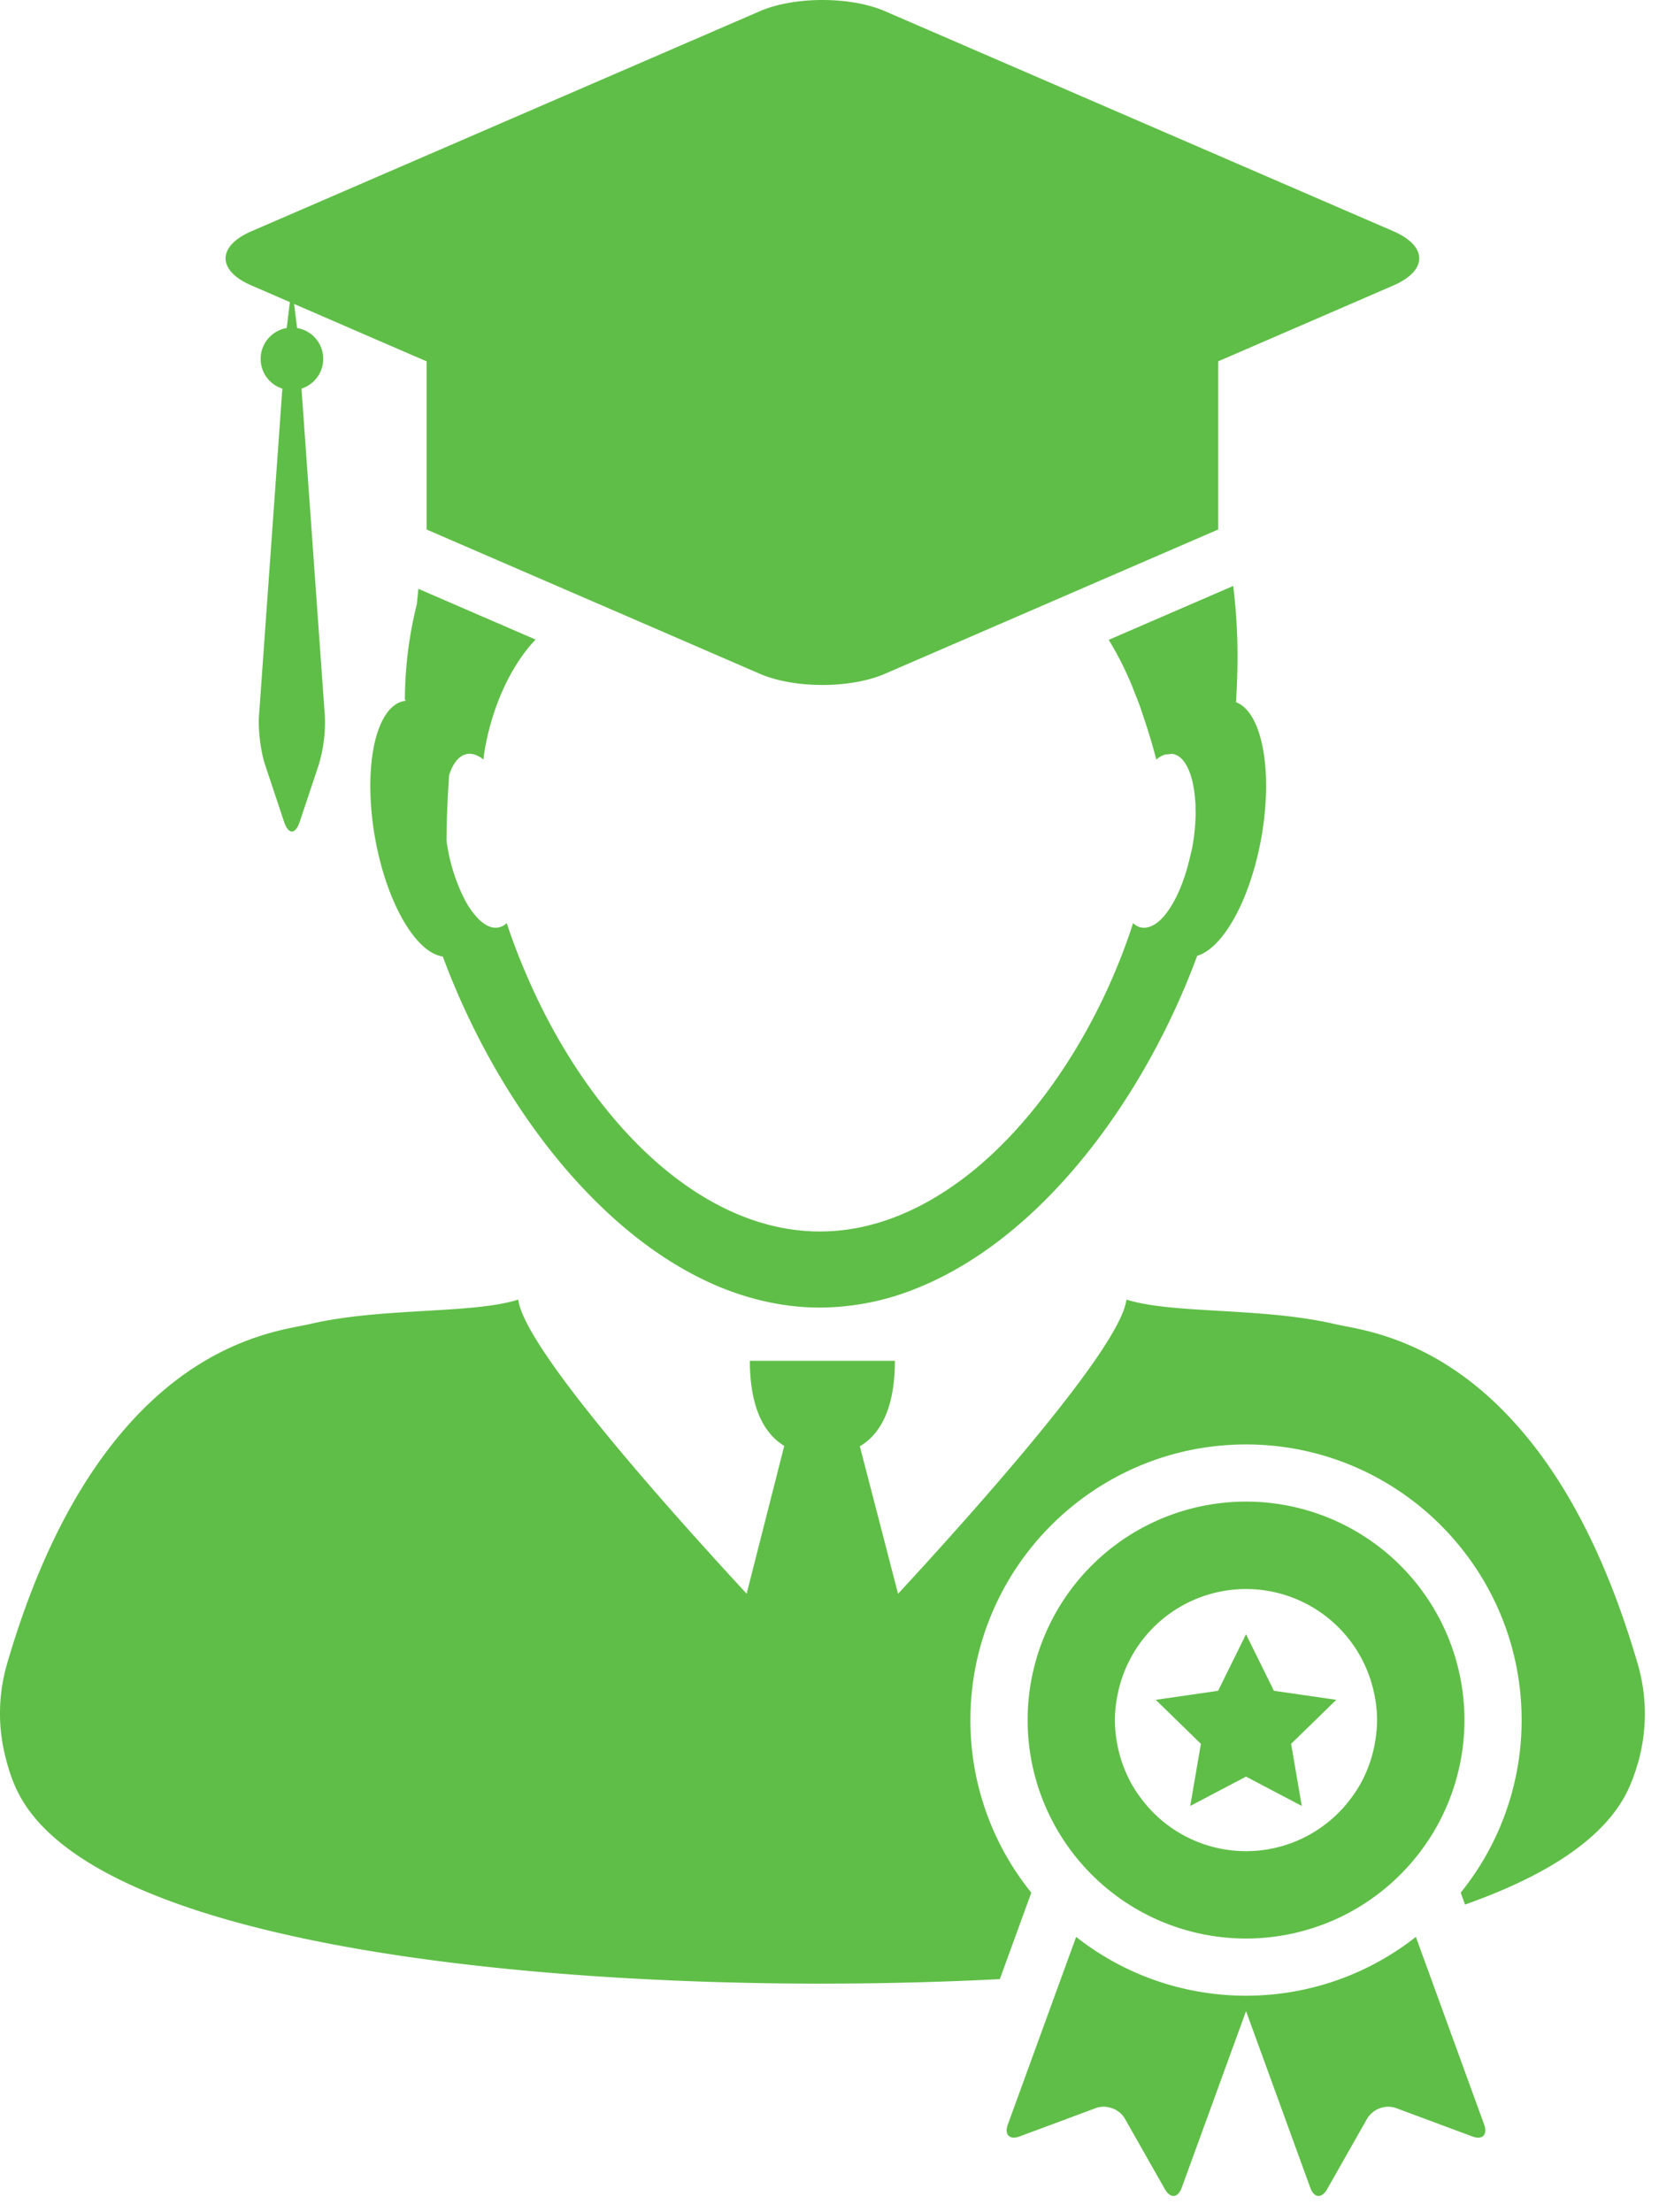
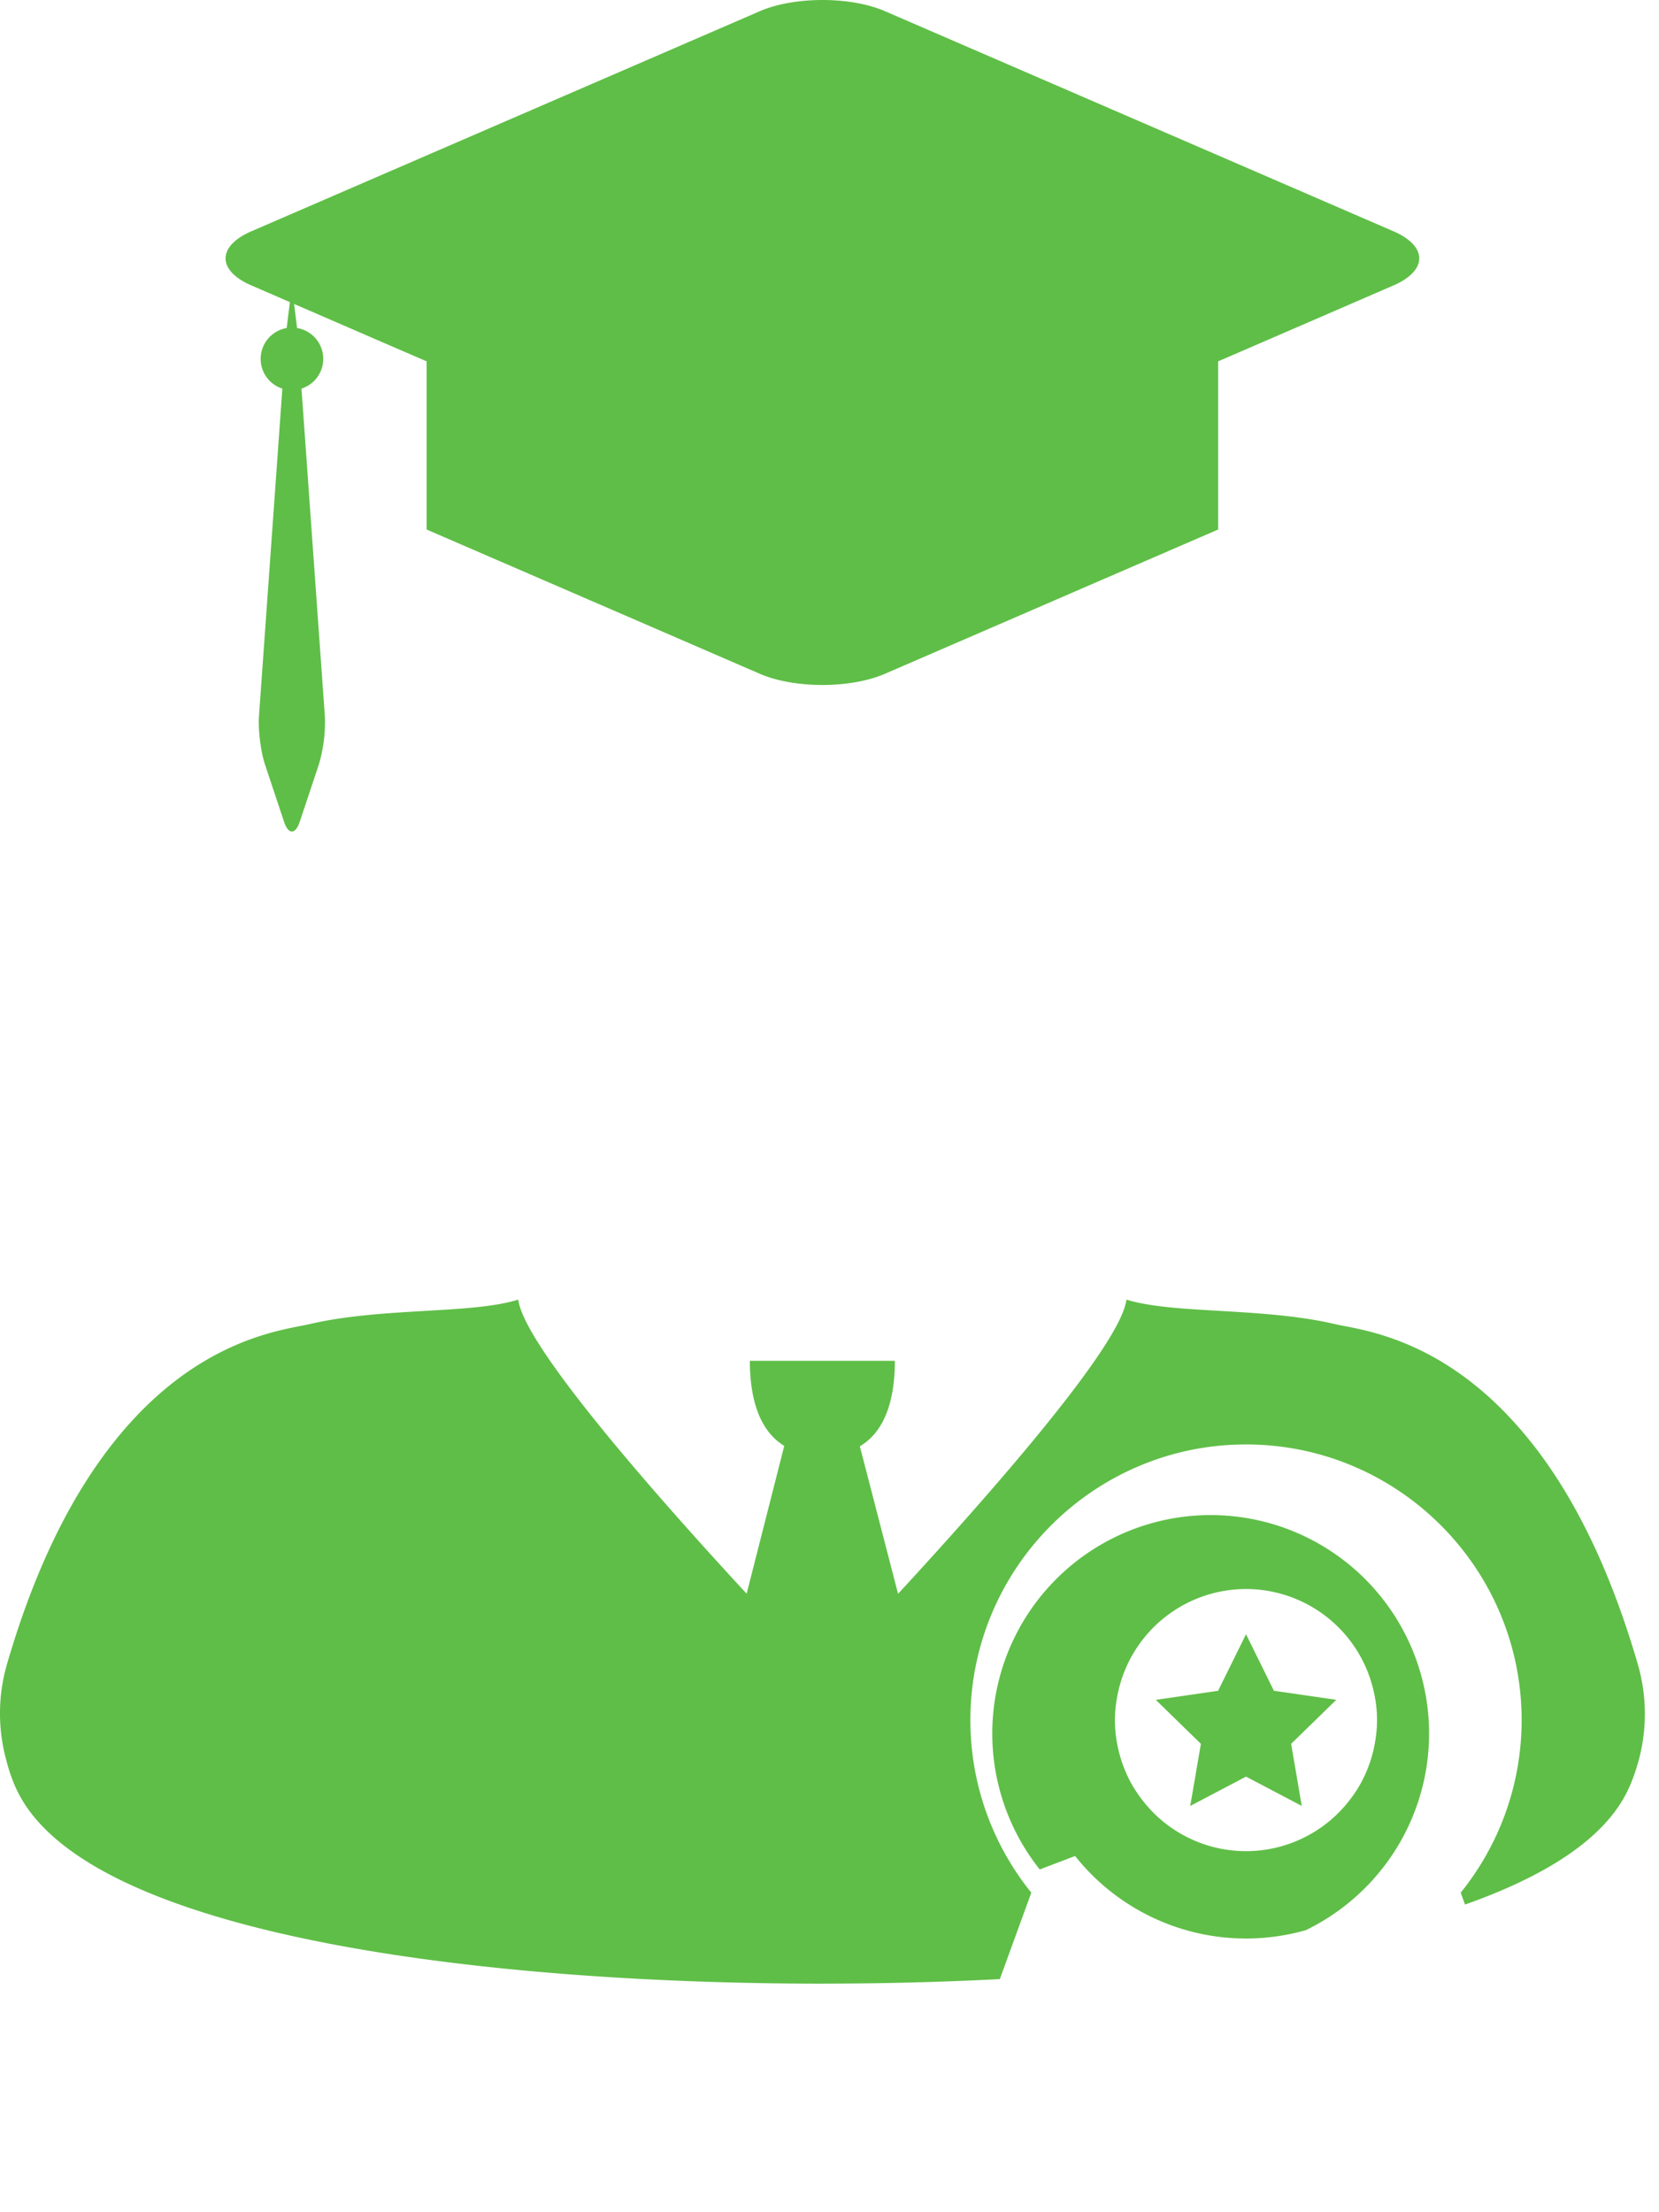
<svg xmlns="http://www.w3.org/2000/svg" viewBox="0 0 51 68" fill-rule="evenodd" clip-rule="evenodd" stroke-linejoin="round" stroke-miterlimit="1.414">
  <g fill="#5fbe47" fill-rule="nonzero">
    <path d="M.589 55.164c2.347 4.439 14.691 5.81 24.678 5.81l.029-.001c1.762 0 3.598-.044 5.44-.138l.968-2.658a8.424 8.424 0 0 1-1.873-5.304c0-4.671 3.8-8.473 8.473-8.473 4.672 0 8.473 3.801 8.473 8.473a8.433 8.433 0 0 1-1.873 5.304l.133.366c2.401-.848 4.185-1.954 4.938-3.38.182-.346.307-.71.41-1.087a5.488 5.488 0 0 0-.03-2.899c-1.035-3.567-2.387-5.876-3.752-7.397-2.404-2.695-4.827-2.908-5.559-3.078-2.245-.525-4.963-.303-6.416-.754-.171 1.425-4.308 6.104-7.02 9.043l-1.175-4.534c.883-.522 1.077-1.672 1.077-2.627h-4.458c0 .948.193 2.087 1.057 2.614l-1.156 4.544c-2.713-2.936-6.851-7.617-7.02-9.04-1.452.452-4.17.23-6.417.753-.752.176-3.317.404-5.801 3.364-1.278 1.522-2.534 3.758-3.507 7.11a5.442 5.442 0 0 0-.052 2.786c.103.42.232.827.433 1.203zM42.837 7.109L27.205.344C26.677.115 25.98 0 25.283 0c-.698 0-1.395.115-1.924.344L7.729 7.109c-1.059.459-1.059 1.208 0 1.665l1.183.513-.099.796a.963.963 0 0 0-.8.948c0 .428.28.792.667.914l-.719 10.073c-.03.419.055 1.091.188 1.49l.583 1.751c.066.201.154.3.242.3.087 0 .174-.1.241-.3l.584-1.751a4.555 4.555 0 0 0 .188-1.49l-.719-10.073a.96.96 0 0 0-.135-1.862l-.092-.74 2.734 1.185 1.34.579v5.17l.005.002 4.42 1.913.704.305h.002l5.111 2.214c.53.229 1.227.344 1.925.344.696 0 1.393-.115 1.922-.344l4.175-1.807 1.052-.456.593-.257 4.424-1.915v-5.169l1.339-.579 4.047-1.753c1.06-.458 1.06-1.207.003-1.666z" />
-     <path d="M12.426 21.548c-.27.047-.494.258-.665.589-.263.505-.397 1.297-.374 2.221.011.441.056.91.142 1.395.355 1.993 1.25 3.532 2.083 3.649 1.053 2.837 2.724 5.596 4.79 7.61 1.166 1.143 2.462 2.046 3.842 2.596.95.374 1.94.585 2.96.585a7.983 7.983 0 0 0 2.957-.585c1.429-.569 2.767-1.516 3.966-2.714 2.015-2.011 3.647-4.727 4.677-7.515.797-.234 1.631-1.724 1.971-3.628.367-2.065.021-3.867-.776-4.165.028-.505.047-1.016.044-1.536a17.668 17.668 0 0 0-.132-2.039l-3.828 1.657c.24.39.475.836.697 1.367.038.088.073.188.11.28.052.132.106.26.157.402.028.079.054.17.084.253.141.414.279.856.408 1.347v.028l.008-.002h.001v.002l.011-.01a.84.84 0 0 1 .244-.138c.009-.003.017-.003.026-.004a.847.847 0 0 1 .085-.009h.021c.036-.002.078-.016.111-.01h.003c.039.006.08.022.117.036h.001c.314.149.518.666.572 1.359.003.047.009.09.012.138.002.052 0 .107.001.16.002.059.004.116.002.178a5.922 5.922 0 0 1-.099.985c-.015.092-.038.17-.06.258-.203.932-.577 1.697-.975 2.036a.855.855 0 0 1-.276.162.511.511 0 0 1-.253.025.497.497 0 0 1-.258-.136c-.957 2.976-2.781 5.94-5.081 7.743-.342.264-.692.505-1.05.716-1.092.642-2.269 1.02-3.495 1.02-1.595 0-3.108-.633-4.457-1.665-1.908-1.46-3.485-3.726-4.531-6.144-.24-.552-.46-1.11-.64-1.671h-.001a.506.506 0 0 1-.26.136c-.199.036-.41-.065-.61-.264a2.576 2.576 0 0 1-.436-.621 5.608 5.608 0 0 1-.545-1.787c.003-.685.035-1.355.08-2.016.086-.255.2-.453.35-.558a.51.51 0 0 1 .202-.088c.164-.027.335.036.504.171h.001l.002-.039c.033-.315.284-2.01 1.341-3.354.079-.102.168-.198.257-.295l-.002-.001-3.6-1.558c-.016.156-.033.312-.046.462a12.304 12.304 0 0 0-.369 2.955h.024a.093.093 0 0 1-.003.024c-.014.004-.026.005-.042.007zM30.984 65.299c-.091.25-.01.408.182.408a.534.534 0 0 0 .188-.04l2.333-.868a.694.694 0 0 1 .238-.042c.261 0 .525.14.654.365l1.229 2.166c.081.142.176.212.265.212.101 0 .195-.085.256-.256l1.04-2.854.468-1.286.468-1.285.468 1.285.468 1.286 1.038 2.854c.061.171.155.256.255.256.09 0 .186-.07.266-.212l1.228-2.165a.764.764 0 0 1 .654-.365.69.69 0 0 1 .238.042l2.333.868c.071.027.134.04.188.04.193-.001.274-.158.182-.409l-2.097-5.762a8.427 8.427 0 0 1-5.049 1.806c-.058.001-.115.003-.173.003-.059 0-.116-.002-.174-.003a8.247 8.247 0 0 1-.962-.075 8.404 8.404 0 0 1-4.086-1.731l-2.098 5.762z" />
-     <path d="M33.05 57.05a6.709 6.709 0 0 0 7.096 2.279c.376-.108.74-.246 1.087-.414a6.743 6.743 0 0 0 2.933-2.769 6.714 6.714 0 1 0-11.116.904zm1.354-5.171a4.027 4.027 0 0 1 3.9-3.035 4.025 4.025 0 0 1 3.899 3.035c.081.319.13.65.13.994 0 .224-.023.44-.058.654a4.054 4.054 0 0 1-.457 1.314c-.09.16-.191.31-.3.454a4.018 4.018 0 0 1-6.428 0 4.104 4.104 0 0 1-.301-.454 4.099 4.099 0 0 1-.515-1.968c.001-.344.05-.675.13-.994z" />
+     <path d="M33.05 57.05a6.709 6.709 0 0 0 7.096 2.279a6.743 6.743 0 0 0 2.933-2.769 6.714 6.714 0 1 0-11.116.904zm1.354-5.171a4.027 4.027 0 0 1 3.9-3.035 4.025 4.025 0 0 1 3.899 3.035c.081.319.13.65.13.994 0 .224-.023.44-.058.654a4.054 4.054 0 0 1-.457 1.314c-.09.16-.191.31-.3.454a4.018 4.018 0 0 1-6.428 0 4.104 4.104 0 0 1-.301-.454 4.099 4.099 0 0 1-.515-1.968c.001-.344.05-.675.13-.994z" />
    <path d="M36.197 52.901l.554.539.145.142.021.02-.166.969-.162.941 1.715-.902 1.714.902-.161-.941-.166-.969.021-.02.145-.142.554-.539.619-.604.049-.047-1.918-.278-.062-.128-.795-1.61-.795 1.61-.062.128-1.917.278.048.047.619.604z" />
  </g>
</svg>